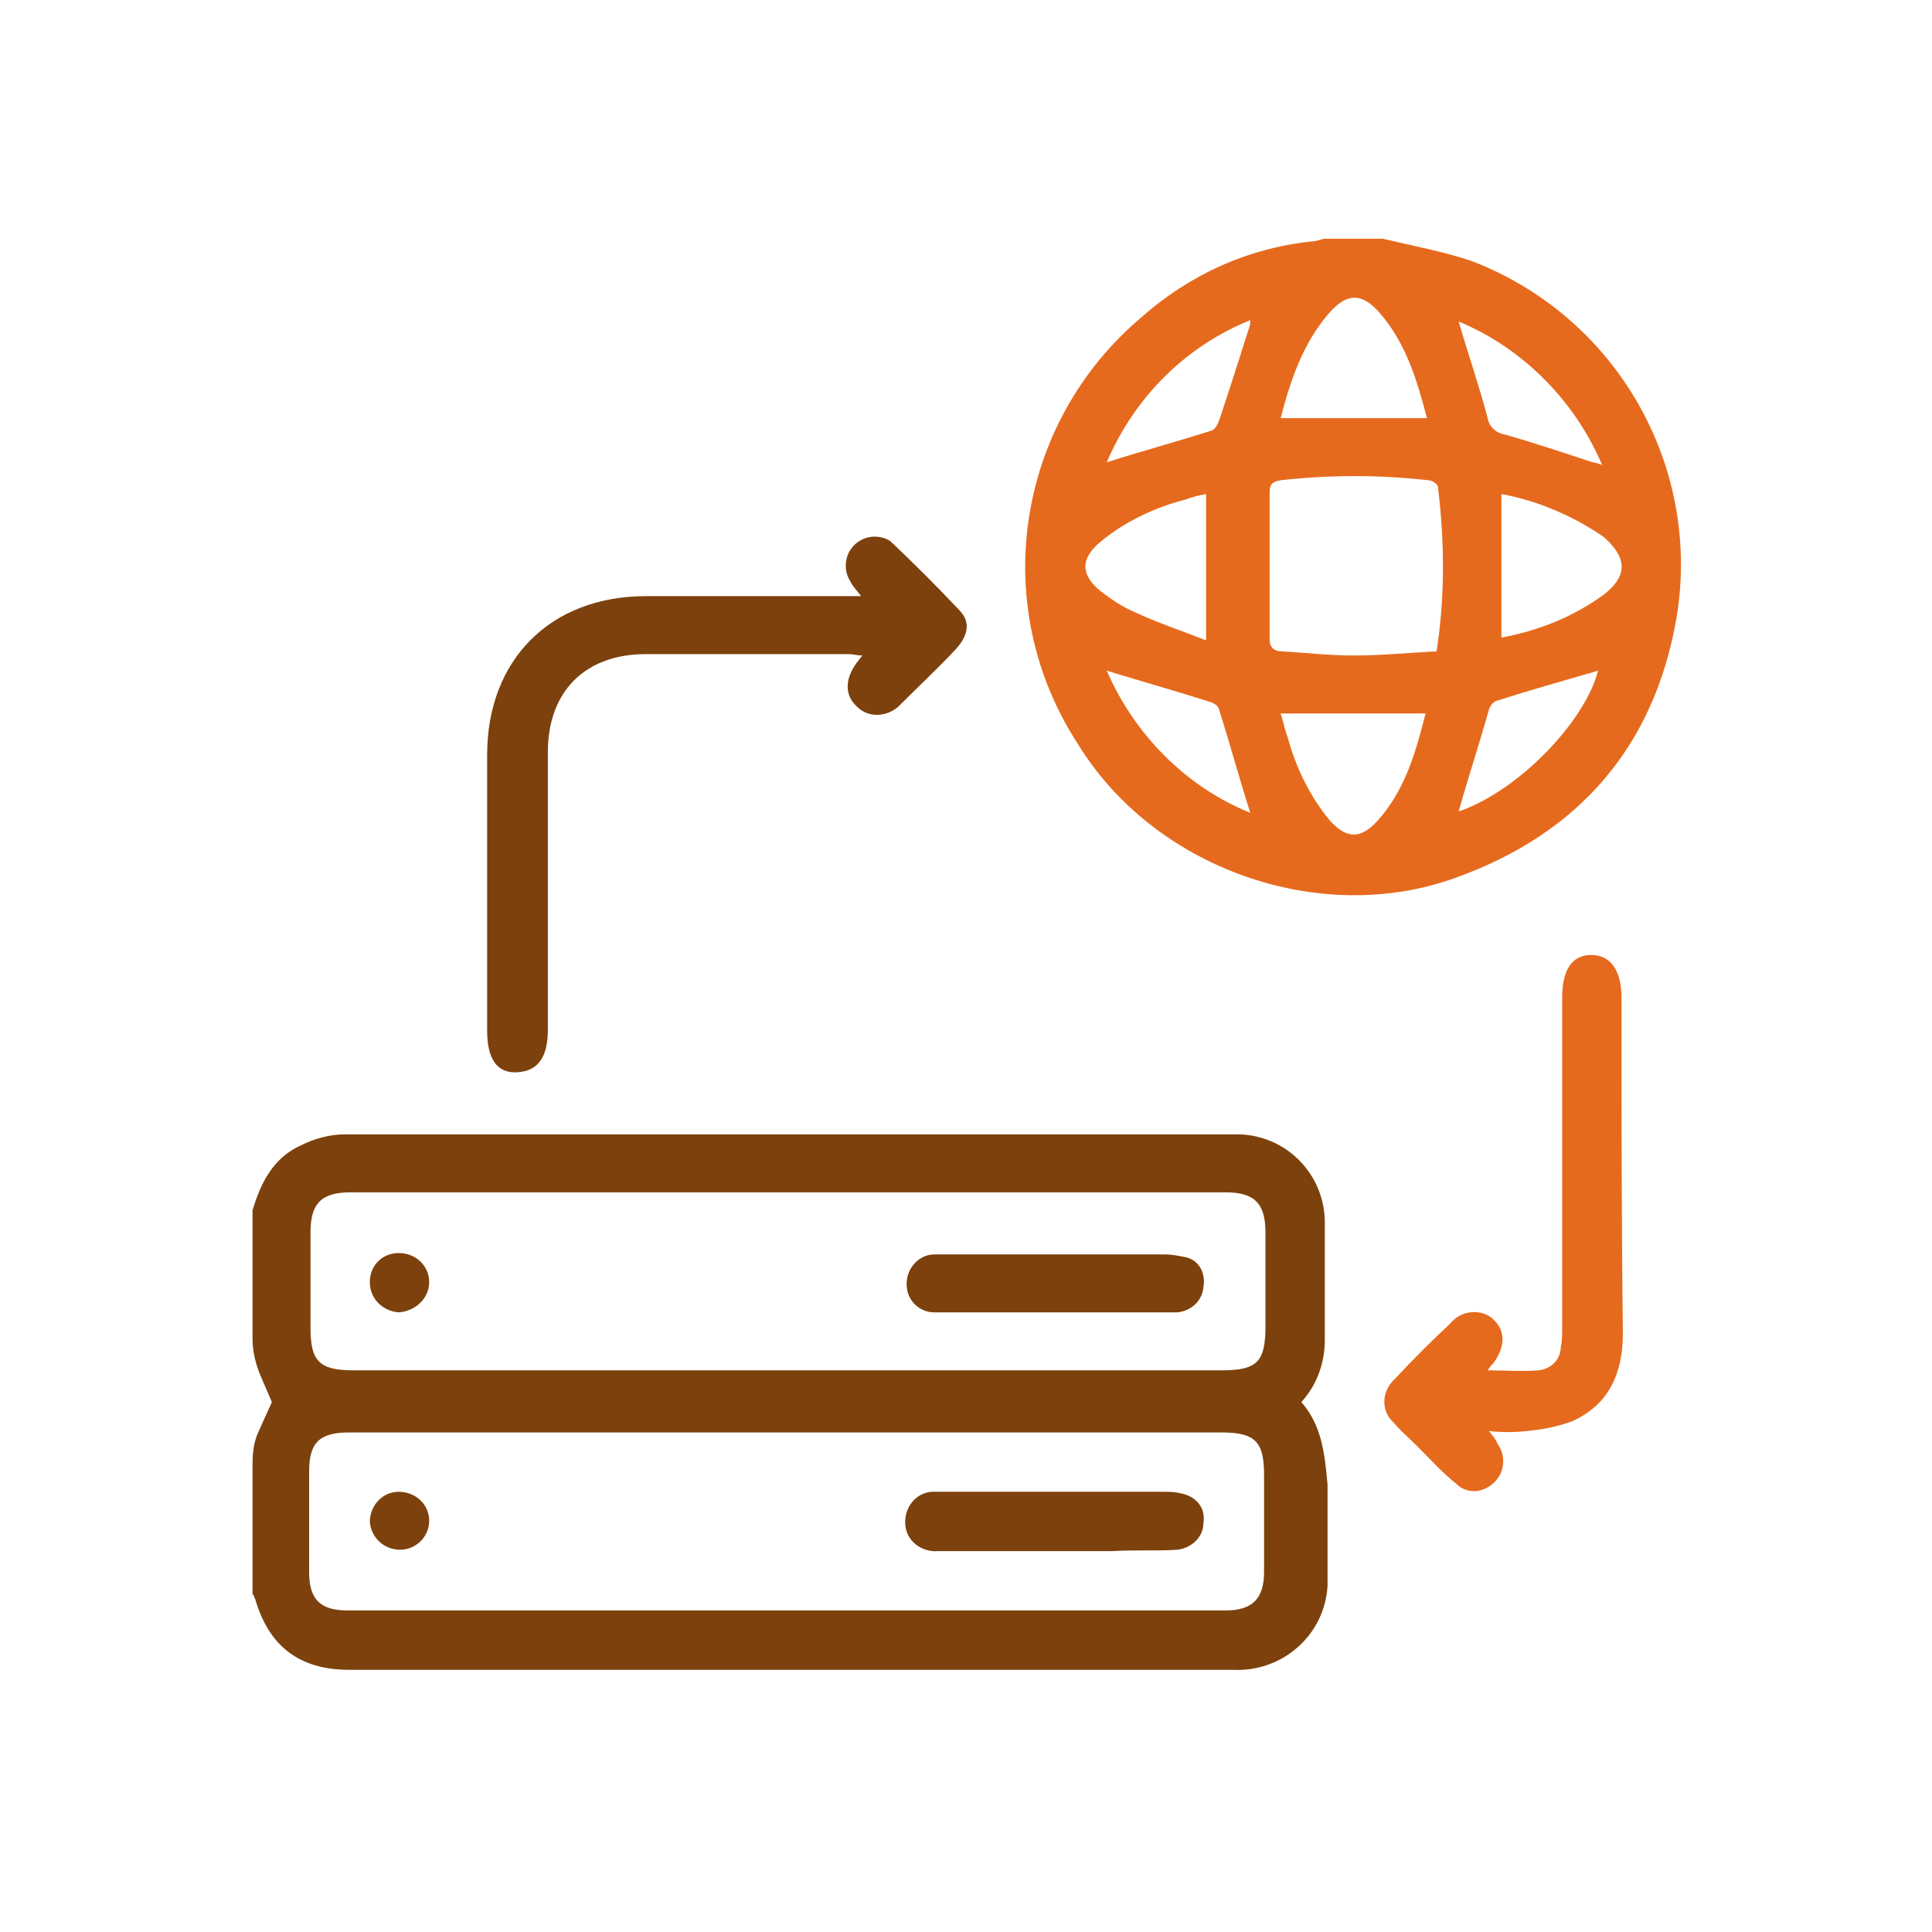
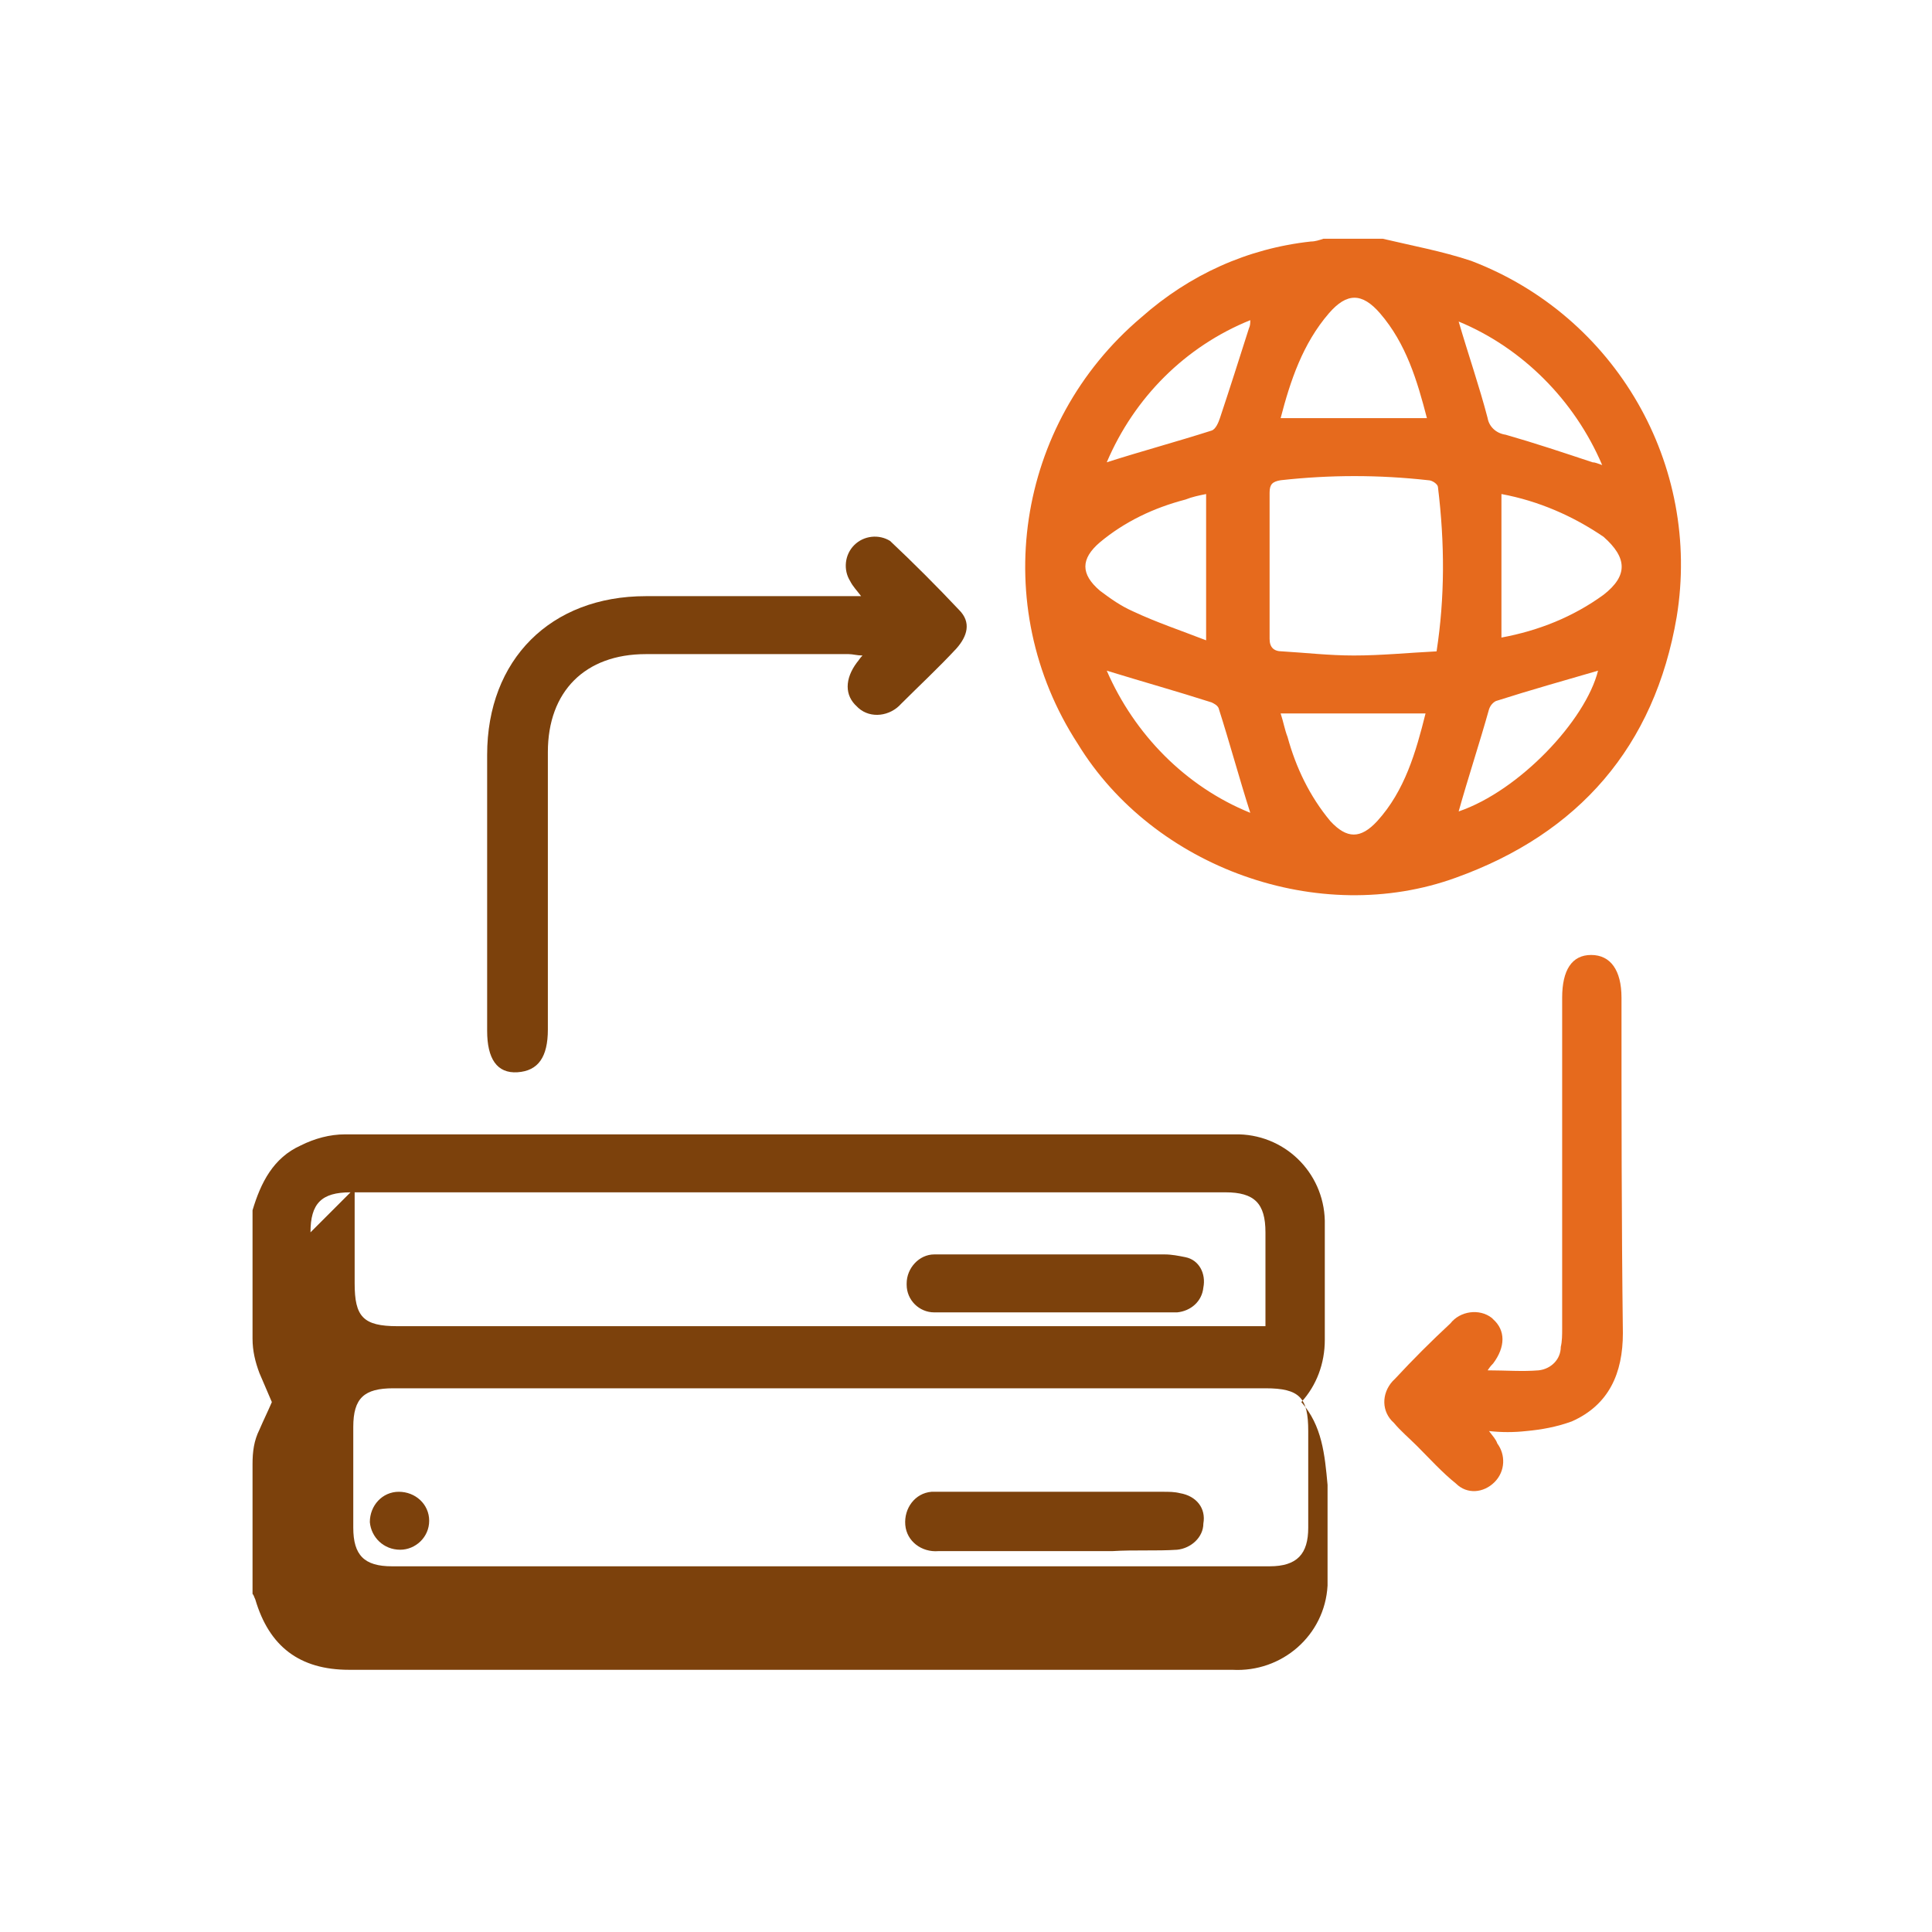
<svg xmlns="http://www.w3.org/2000/svg" viewBox="0 0 140 140" xml:space="preserve">
  <style type="text/css">	.st0{fill:#E66A1D;}	.st1{fill:#7C410C;}</style>
  <g transform="translate(-896.66 -1344.2)">
    <g transform="translate(896.66 1344.2)">
      <path class="st0" d="m106.6 18.9c-2.1-0.7-4.3-1.1-6.4-1.6h-4.3c-0.3 0.1-0.6 0.2-0.9 0.2-4.6 0.5-8.8 2.4-12.3 5.5-9.1 7.7-11.1 20.9-4.6 30.9 5.5 9 17.5 13.3 27.4 9.7 8.9-3.2 14.4-9.5 16-18.9 1.8-11-4.4-21.8-14.9-25.8m-10.3 3.8c1.3-1.5 2.4-1.5 3.7 0 1.9 2.2 2.7 4.9 3.4 7.6h-10.6c0.7-2.7 1.6-5.4 3.5-7.6m-16.6 16.6c1.8-1.5 3.9-2.5 6.2-3.1 0.5-0.2 1-0.3 1.5-0.4v10.6c-1.8-0.7-3.6-1.3-5.3-2.1-0.9-0.4-1.6-0.9-2.4-1.5-1.4-1.2-1.4-2.3 0-3.5m0.5 9.3c2.6 0.8 5.1 1.5 7.6 2.3 0.2 0.1 0.4 0.2 0.5 0.4 0.8 2.5 1.5 5.1 2.3 7.6-4.7-1.9-8.4-5.7-10.4-10.3m10.3-24.8c-0.7 2.2-1.4 4.4-2.1 6.5-0.1 0.3-0.3 0.8-0.6 0.9-2.5 0.8-5.1 1.5-7.6 2.3 2-4.7 5.7-8.4 10.4-10.3 0 0.2 0 0.4-0.1 0.6m9.3 35.7c-1.2 1.3-2.2 1.3-3.4 0-1.5-1.8-2.5-3.9-3.1-6.1-0.2-0.5-0.3-1.1-0.5-1.7h10.5c-0.7 2.8-1.5 5.6-3.5 7.8m4.3-12.3c-2 0.1-4 0.3-6 0.3-1.8 0-3.5-0.2-5.2-0.3-0.6 0-0.9-0.3-0.9-0.9v-10.6c0-0.6 0.2-0.8 0.8-0.9 3.6-0.4 7.1-0.4 10.7 0 0.3 0 0.7 0.3 0.7 0.5 0.5 4.1 0.5 8-0.1 11.9m12-13.5c-0.3-0.1-0.5-0.2-0.7-0.2-2.1-0.7-4.2-1.4-6.3-2-0.7-0.1-1.2-0.6-1.3-1.2-0.6-2.3-1.4-4.6-2.1-7 4.6 1.9 8.4 5.7 10.4 10.4m-10.4 25.1c0.7-2.5 1.5-4.9 2.2-7.4 0.1-0.3 0.3-0.5 0.5-0.6 2.5-0.8 5-1.5 7.4-2.2-0.9 3.6-5.7 8.7-10.1 10.2m10.5-15.7c-2.2 1.6-4.7 2.6-7.4 3.1v-10.4c2.7 0.5 5.2 1.6 7.4 3.1 1.7 1.5 1.8 2.8 0 4.2" />
-       <path class="st1" d="m94.3 101.6c1.1-1.2 1.7-2.8 1.7-4.5v-8.3c0.1-3.6-2.7-6.5-6.2-6.6h-0.4-64.4c-1.1 0-2.2 0.3-3.2 0.8-2 0.9-2.9 2.7-3.5 4.7v9.3c0 0.9 0.2 1.7 0.5 2.5 0.3 0.7 0.6 1.4 0.9 2.1-0.3 0.7-0.6 1.3-0.9 2-0.4 0.8-0.5 1.6-0.5 2.5v9.4c0.1 0.1 0.1 0.2 0.2 0.4 1 3.4 3.2 5.1 6.8 5.1h64c3.6 0.2 6.7-2.5 6.9-6.1v-0.7-6.6c-0.2-2.2-0.4-4.3-1.9-6m-71.8-12.3c0-2.1 0.8-2.9 2.9-2.9h63.4c2.1 0 2.9 0.8 2.9 2.9v6.8c0 2.6-0.6 3.2-3.2 3.2h-62.9c-2.5 0-3.1-0.7-3.1-3.1v-6.9m69.1 24.6c0 1.9-0.8 2.8-2.8 2.8h-63.6c-2 0-2.8-0.8-2.8-2.8v-7.3c0-2.1 0.8-2.8 2.9-2.8h31.7 31.5c2.5 0 3.1 0.7 3.1 3.1v7" />
+       <path class="st1" d="m94.3 101.6c1.1-1.2 1.7-2.8 1.7-4.5v-8.3c0.1-3.6-2.7-6.5-6.2-6.6h-0.4-64.4c-1.1 0-2.2 0.3-3.2 0.8-2 0.9-2.9 2.7-3.5 4.7v9.3c0 0.9 0.2 1.7 0.5 2.5 0.3 0.7 0.6 1.4 0.9 2.1-0.3 0.7-0.6 1.3-0.9 2-0.4 0.8-0.5 1.6-0.5 2.5v9.4c0.1 0.1 0.1 0.2 0.2 0.4 1 3.4 3.2 5.1 6.8 5.1h64c3.6 0.2 6.7-2.5 6.9-6.1v-0.7-6.6c-0.2-2.2-0.4-4.3-1.9-6m-71.8-12.3c0-2.1 0.8-2.9 2.9-2.9h63.4c2.1 0 2.9 0.8 2.9 2.9v6.8h-62.9c-2.5 0-3.1-0.7-3.1-3.1v-6.9m69.1 24.6c0 1.9-0.8 2.8-2.8 2.8h-63.6c-2 0-2.8-0.8-2.8-2.8v-7.3c0-2.1 0.8-2.8 2.9-2.8h31.7 31.5c2.5 0 3.1 0.7 3.1 3.1v7" />
      <path class="st1" d="m69.3 47c-1.3 1.4-2.7 2.7-4 4-0.8 0.9-2.2 1.1-3.1 0.3l-0.1-0.1c-0.9-0.8-0.9-2 0-3.2 0.1-0.1 0.2-0.3 0.4-0.5-0.4 0-0.7-0.1-1-0.1h-14.7c-4.4 0-7.1 2.7-7.1 7.1v20.1c0 2-0.7 3-2.2 3.1s-2.2-1-2.2-3v-20c0-6.9 4.6-11.5 11.5-11.5h14.5 1.1c-0.3-0.4-0.6-0.7-0.8-1.1-0.5-0.8-0.4-1.9 0.3-2.6s1.8-0.8 2.6-0.3c1.7 1.6 3.4 3.3 5 5 0.9 0.9 0.6 1.9-0.2 2.8" />
      <path class="st0" d="m117.6 96.6c0 2.9-1 5.2-3.7 6.4-1.1 0.4-2.2 0.6-3.3 0.7-0.9 0.1-1.8 0.1-2.7 0 0.3 0.4 0.5 0.6 0.6 0.9 0.6 0.8 0.6 2-0.2 2.8s-2 0.9-2.8 0.1c-1-0.8-1.9-1.8-2.8-2.7-0.6-0.6-1.2-1.1-1.7-1.7-0.9-0.8-0.9-2.1-0.1-3l0.2-0.2c1.3-1.4 2.6-2.7 4-4 0.7-0.9 2.1-1.1 3-0.4l0.1 0.1c0.9 0.8 0.9 2 0 3.2-0.1 0.1-0.2 0.2-0.4 0.5 1.3 0 2.5 0.1 3.7 0 0.9-0.1 1.6-0.8 1.6-1.7 0.1-0.4 0.1-0.9 0.1-1.3v-24c0-2 0.7-3.1 2.1-3.1s2.2 1.1 2.2 3.1c0 8.1 0 16.2 0.1 24.3" />
      <path class="st1" d="m87.2 93.3c-0.1 1-0.9 1.7-1.9 1.8h-17.6c-1.1 0-2-0.9-2-2v-0.1c0-1.1 0.9-2.1 2-2.1h0.1 8.6 8c0.5 0 1 0.1 1.5 0.2 1 0.2 1.5 1.2 1.3 2.2" />
-       <path class="st1" d="m31.1 92.9c0 1.2-1 2.1-2.2 2.2-1.2-0.1-2.1-1-2.1-2.2s0.9-2.1 2.1-2.1 2.2 0.9 2.2 2.1" />
      <path class="st1" d="m87.2 110.4c0 1-0.9 1.8-1.9 1.9-1.5 0.1-3.1 0-4.7 0.1h-2.1s-1.4 0-2.1 0h-2.4-6c-1.2 0.1-2.3-0.7-2.4-1.9s0.7-2.3 1.9-2.4h0.4 4.5 11.9c0.4 0 0.8 0 1.2 0.1 1.2 0.2 1.9 1.1 1.7 2.2" />
      <path class="st1" d="m31.1 110.2c0 1.2-1 2.1-2.1 2.1-1.2 0-2.1-0.9-2.2-2 0-1.2 0.9-2.2 2.1-2.2s2.2 0.9 2.2 2.1" />
    </g>
  </g>
</svg>